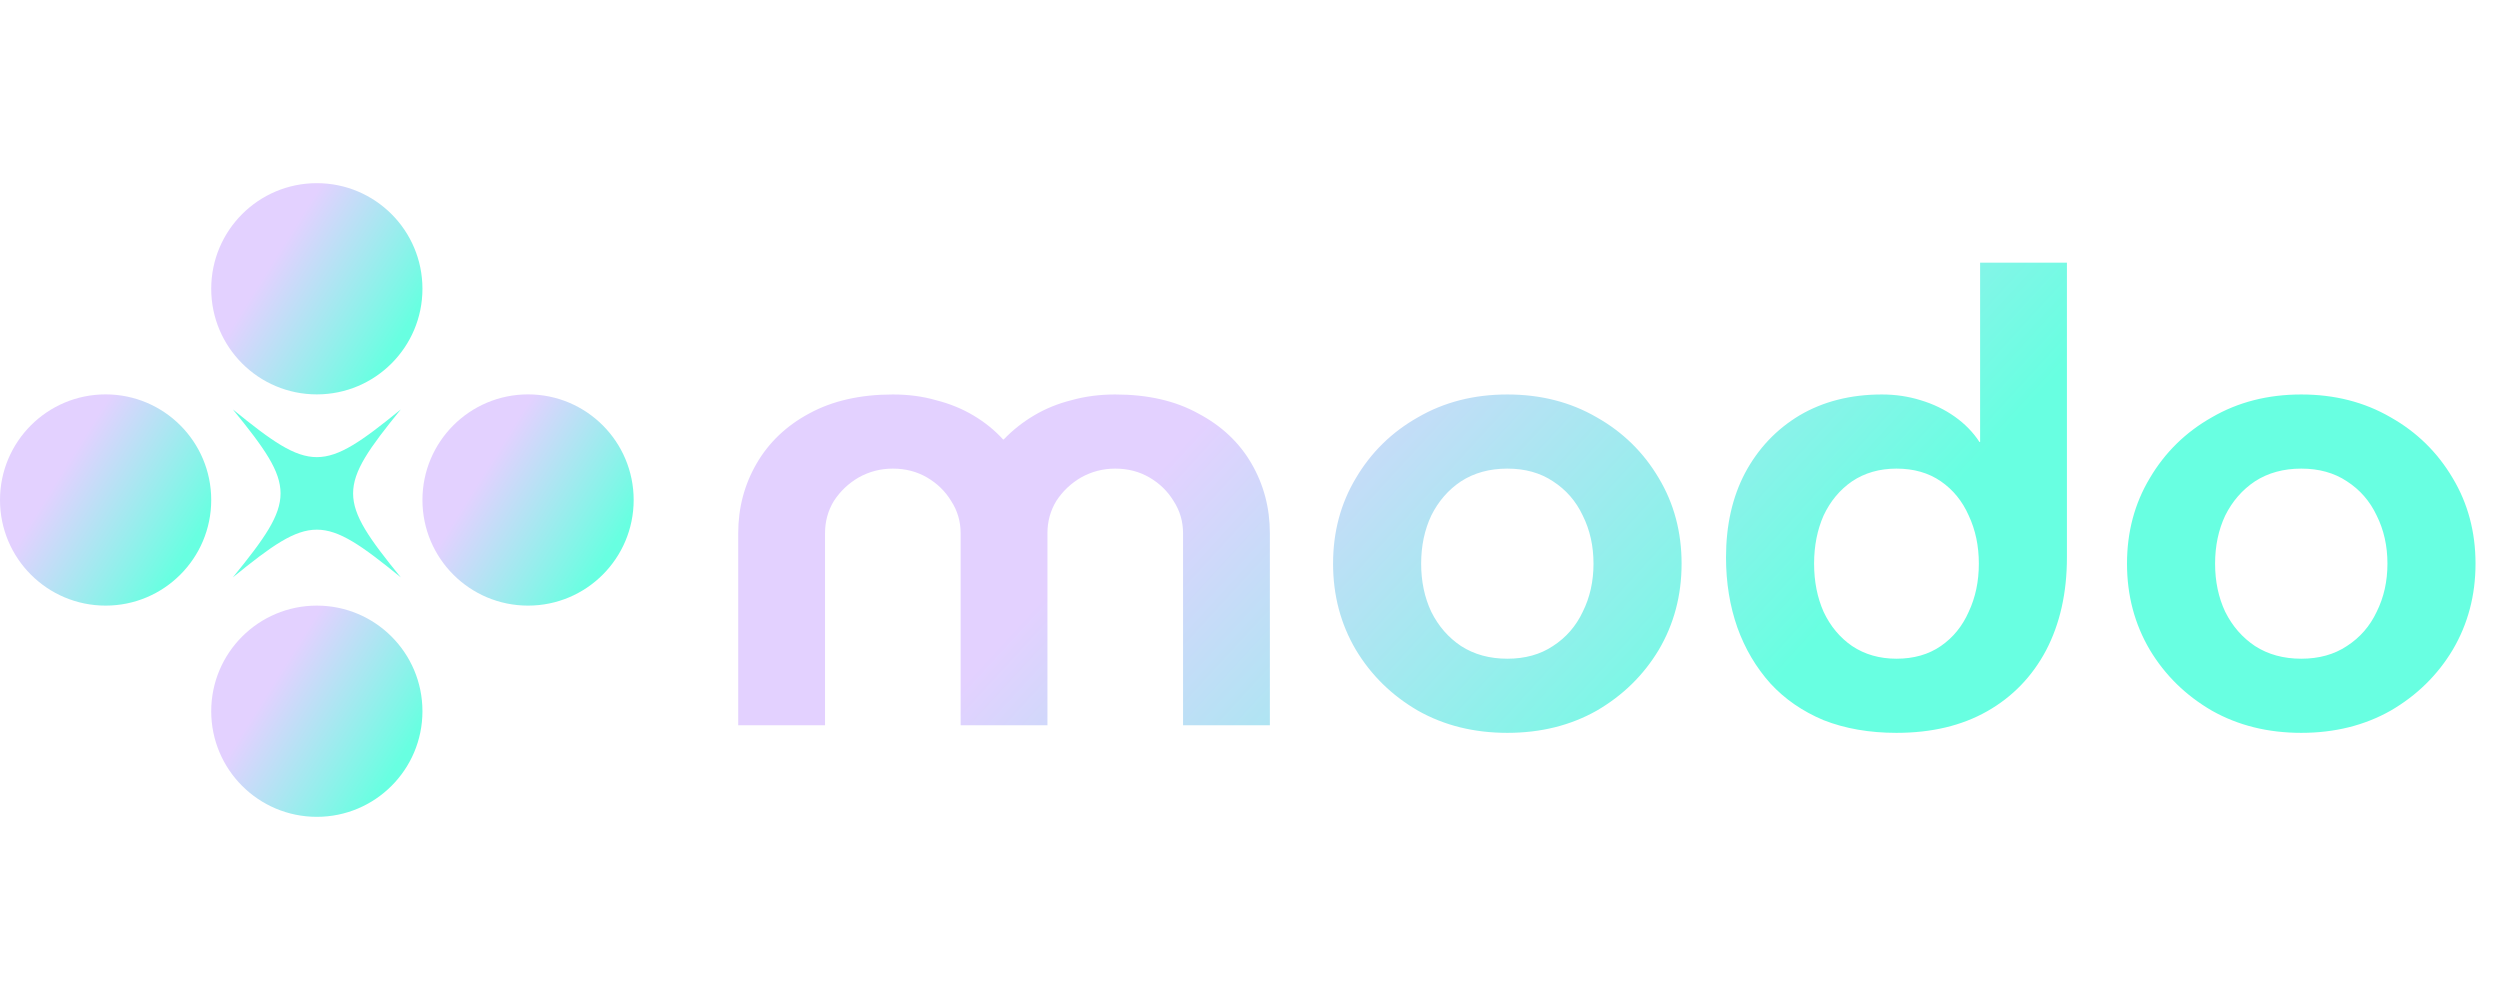
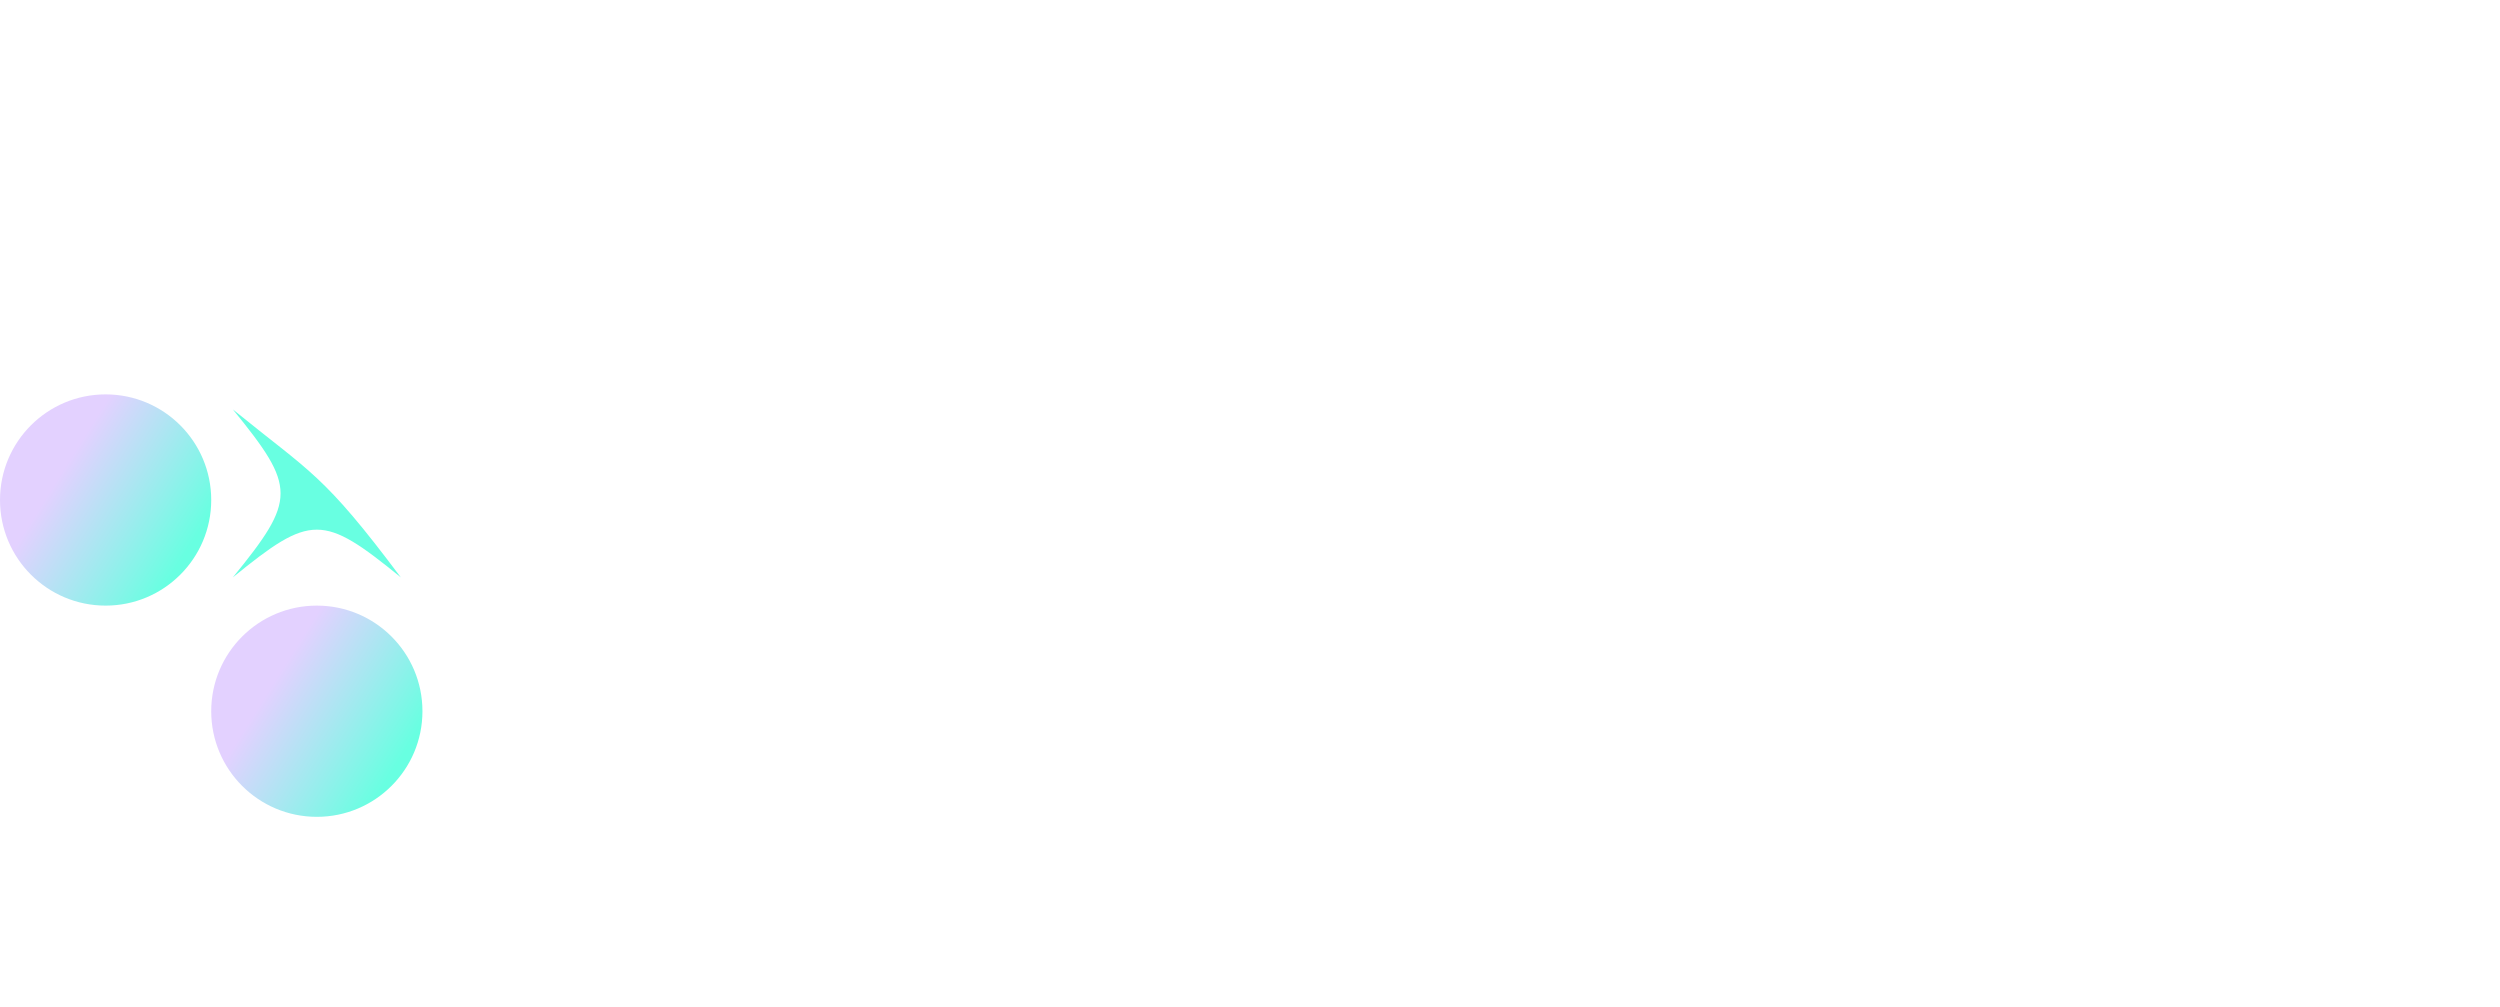
<svg xmlns="http://www.w3.org/2000/svg" width="1010" height="407" viewBox="0 0 1010 407" fill="none">
  <circle cx="128" cy="287.333" r="42.667" fill="url(#paint0_linear_214_1946)" />
-   <circle cx="128" cy="116.667" r="42.667" fill="url(#paint1_linear_214_1946)" />
  <circle cx="42.667" cy="202" r="42.667" fill="url(#paint2_linear_214_1946)" />
-   <circle cx="213.333" cy="202" r="42.667" fill="url(#paint3_linear_214_1946)" />
-   <path d="M94.058 165.392C119.778 196.959 119.777 201.702 94.058 233.275C125.63 207.555 130.371 207.555 161.941 233.275C136.224 201.705 136.224 196.963 161.941 165.392C130.372 191.11 125.63 191.11 94.058 165.392Z" fill="#68FFE1" />
-   <path d="M298.24 293V215.432C298.24 205.192 300.715 195.805 305.664 187.272C310.613 178.739 317.696 171.997 326.912 167.048C336.299 161.928 347.563 159.368 360.704 159.368C367.019 159.368 372.821 160.136 378.112 161.672C383.573 163.037 388.608 165.085 393.216 167.816C397.824 170.547 401.835 173.789 405.248 177.544H405.504C409.088 173.789 413.184 170.547 417.792 167.816C422.4 165.085 427.435 163.037 432.896 161.672C438.357 160.136 444.245 159.368 450.56 159.368C463.701 159.368 474.88 161.928 484.096 167.048C493.483 171.997 500.651 178.739 505.6 187.272C510.549 195.805 513.024 205.192 513.024 215.432V293H477.952V215.432C477.952 210.653 476.672 206.301 474.112 202.376C471.723 198.451 468.48 195.293 464.384 192.904C460.288 190.515 455.68 189.32 450.56 189.32C445.611 189.32 441.003 190.515 436.736 192.904C432.64 195.293 429.312 198.451 426.752 202.376C424.363 206.301 423.168 210.653 423.168 215.432V293H388.096V215.432C388.096 210.653 386.816 206.301 384.256 202.376C381.867 198.451 378.624 195.293 374.528 192.904C370.432 190.515 365.824 189.32 360.704 189.32C355.755 189.32 351.147 190.515 346.88 192.904C342.784 195.293 339.456 198.451 336.896 202.376C334.507 206.301 333.312 210.653 333.312 215.432V293H298.24ZM608.96 296.072C595.477 296.072 583.445 293.085 572.864 287.112C562.283 280.968 553.92 272.776 547.776 262.536C541.632 252.125 538.56 240.52 538.56 227.72C538.56 214.92 541.632 203.4 547.776 193.16C553.92 182.749 562.283 174.557 572.864 168.584C583.445 162.44 595.477 159.368 608.96 159.368C622.443 159.368 634.475 162.44 645.056 168.584C655.637 174.557 664 182.749 670.144 193.16C676.288 203.4 679.36 214.92 679.36 227.72C679.36 240.52 676.288 252.125 670.144 262.536C664 272.776 655.637 280.968 645.056 287.112C634.475 293.085 622.443 296.072 608.96 296.072ZM608.96 266.12C616.128 266.12 622.272 264.413 627.392 261C632.683 257.587 636.693 252.979 639.424 247.176C642.325 241.373 643.776 234.888 643.776 227.72C643.776 220.552 642.325 214.067 639.424 208.264C636.693 202.461 632.683 197.853 627.392 194.44C622.272 191.027 616.128 189.32 608.96 189.32C601.792 189.32 595.563 191.027 590.272 194.44C585.152 197.853 581.141 202.461 578.24 208.264C575.509 214.067 574.144 220.552 574.144 227.72C574.144 234.888 575.509 241.373 578.24 247.176C581.141 252.979 585.152 257.587 590.272 261C595.563 264.413 601.792 266.12 608.96 266.12ZM766.174 296.072C755.251 296.072 745.438 294.365 736.734 290.952C728.201 287.368 721.033 282.419 715.23 276.104C709.427 269.619 704.99 262.109 701.918 253.576C698.846 244.872 697.31 235.4 697.31 225.16C697.31 212.189 699.87 200.84 704.99 191.112C710.281 181.213 717.619 173.448 727.006 167.816C736.563 162.184 747.657 159.368 760.286 159.368C765.747 159.368 770.953 160.136 775.902 161.672C781.022 163.208 785.63 165.427 789.726 168.328C793.822 171.229 797.15 174.643 799.71 178.568H799.966V106.12H835.038V225.16C835.038 239.496 832.222 252.04 826.59 262.792C820.958 273.373 813.022 281.565 802.782 287.368C792.542 293.171 780.339 296.072 766.174 296.072ZM766.174 266.12C773.171 266.12 779.145 264.413 784.094 261C789.043 257.587 792.798 252.979 795.358 247.176C798.089 241.373 799.454 234.888 799.454 227.72C799.454 220.552 798.089 214.067 795.358 208.264C792.798 202.461 789.043 197.853 784.094 194.44C779.145 191.027 773.171 189.32 766.174 189.32C759.347 189.32 753.374 191.027 748.254 194.44C743.305 197.853 739.465 202.461 736.734 208.264C734.174 214.067 732.894 220.552 732.894 227.72C732.894 234.888 734.174 241.373 736.734 247.176C739.465 252.979 743.305 257.587 748.254 261C753.374 264.413 759.347 266.12 766.174 266.12ZM929.71 296.072C916.227 296.072 904.195 293.085 893.614 287.112C883.033 280.968 874.67 272.776 868.526 262.536C862.382 252.125 859.31 240.52 859.31 227.72C859.31 214.92 862.382 203.4 868.526 193.16C874.67 182.749 883.033 174.557 893.614 168.584C904.195 162.44 916.227 159.368 929.71 159.368C943.193 159.368 955.225 162.44 965.806 168.584C976.387 174.557 984.75 182.749 990.894 193.16C997.038 203.4 1000.11 214.92 1000.11 227.72C1000.11 240.52 997.038 252.125 990.894 262.536C984.75 272.776 976.387 280.968 965.806 287.112C955.225 293.085 943.193 296.072 929.71 296.072ZM929.71 266.12C936.878 266.12 943.022 264.413 948.142 261C953.433 257.587 957.443 252.979 960.174 247.176C963.075 241.373 964.526 234.888 964.526 227.72C964.526 220.552 963.075 214.067 960.174 208.264C957.443 202.461 953.433 197.853 948.142 194.44C943.022 191.027 936.878 189.32 929.71 189.32C922.542 189.32 916.313 191.027 911.022 194.44C905.902 197.853 901.891 202.461 898.99 208.264C896.259 214.067 894.894 220.552 894.894 227.72C894.894 234.888 896.259 241.373 898.99 247.176C901.891 252.979 905.902 257.587 911.022 261C916.313 264.413 922.542 266.12 929.71 266.12Z" fill="url(#paint4_linear_214_1946)" />
+   <path d="M94.058 165.392C119.778 196.959 119.777 201.702 94.058 233.275C125.63 207.555 130.371 207.555 161.941 233.275C130.372 191.11 125.63 191.11 94.058 165.392Z" fill="#68FFE1" />
  <defs>
    <linearGradient id="paint0_linear_214_1946" x1="132.667" y1="240.333" x2="183.469" y2="272.161" gradientUnits="userSpaceOnUse">
      <stop stop-color="#E3D1FF" />
      <stop offset="1" stop-color="#68FFE1" />
    </linearGradient>
    <linearGradient id="paint1_linear_214_1946" x1="132.667" y1="69.667" x2="183.469" y2="101.495" gradientUnits="userSpaceOnUse">
      <stop stop-color="#E3D1FF" />
      <stop offset="1" stop-color="#68FFE1" />
    </linearGradient>
    <linearGradient id="paint2_linear_214_1946" x1="47.333" y1="155" x2="98.136" y2="186.828" gradientUnits="userSpaceOnUse">
      <stop stop-color="#E3D1FF" />
      <stop offset="1" stop-color="#68FFE1" />
    </linearGradient>
    <linearGradient id="paint3_linear_214_1946" x1="218" y1="155" x2="268.802" y2="186.828" gradientUnits="userSpaceOnUse">
      <stop stop-color="#E3D1FF" />
      <stop offset="1" stop-color="#68FFE1" />
    </linearGradient>
    <linearGradient id="paint4_linear_214_1946" x1="573" y1="76" x2="750.705" y2="239.068" gradientUnits="userSpaceOnUse">
      <stop stop-color="#E3D1FF" />
      <stop offset="1" stop-color="#68FFE1" />
    </linearGradient>
  </defs>
</svg>